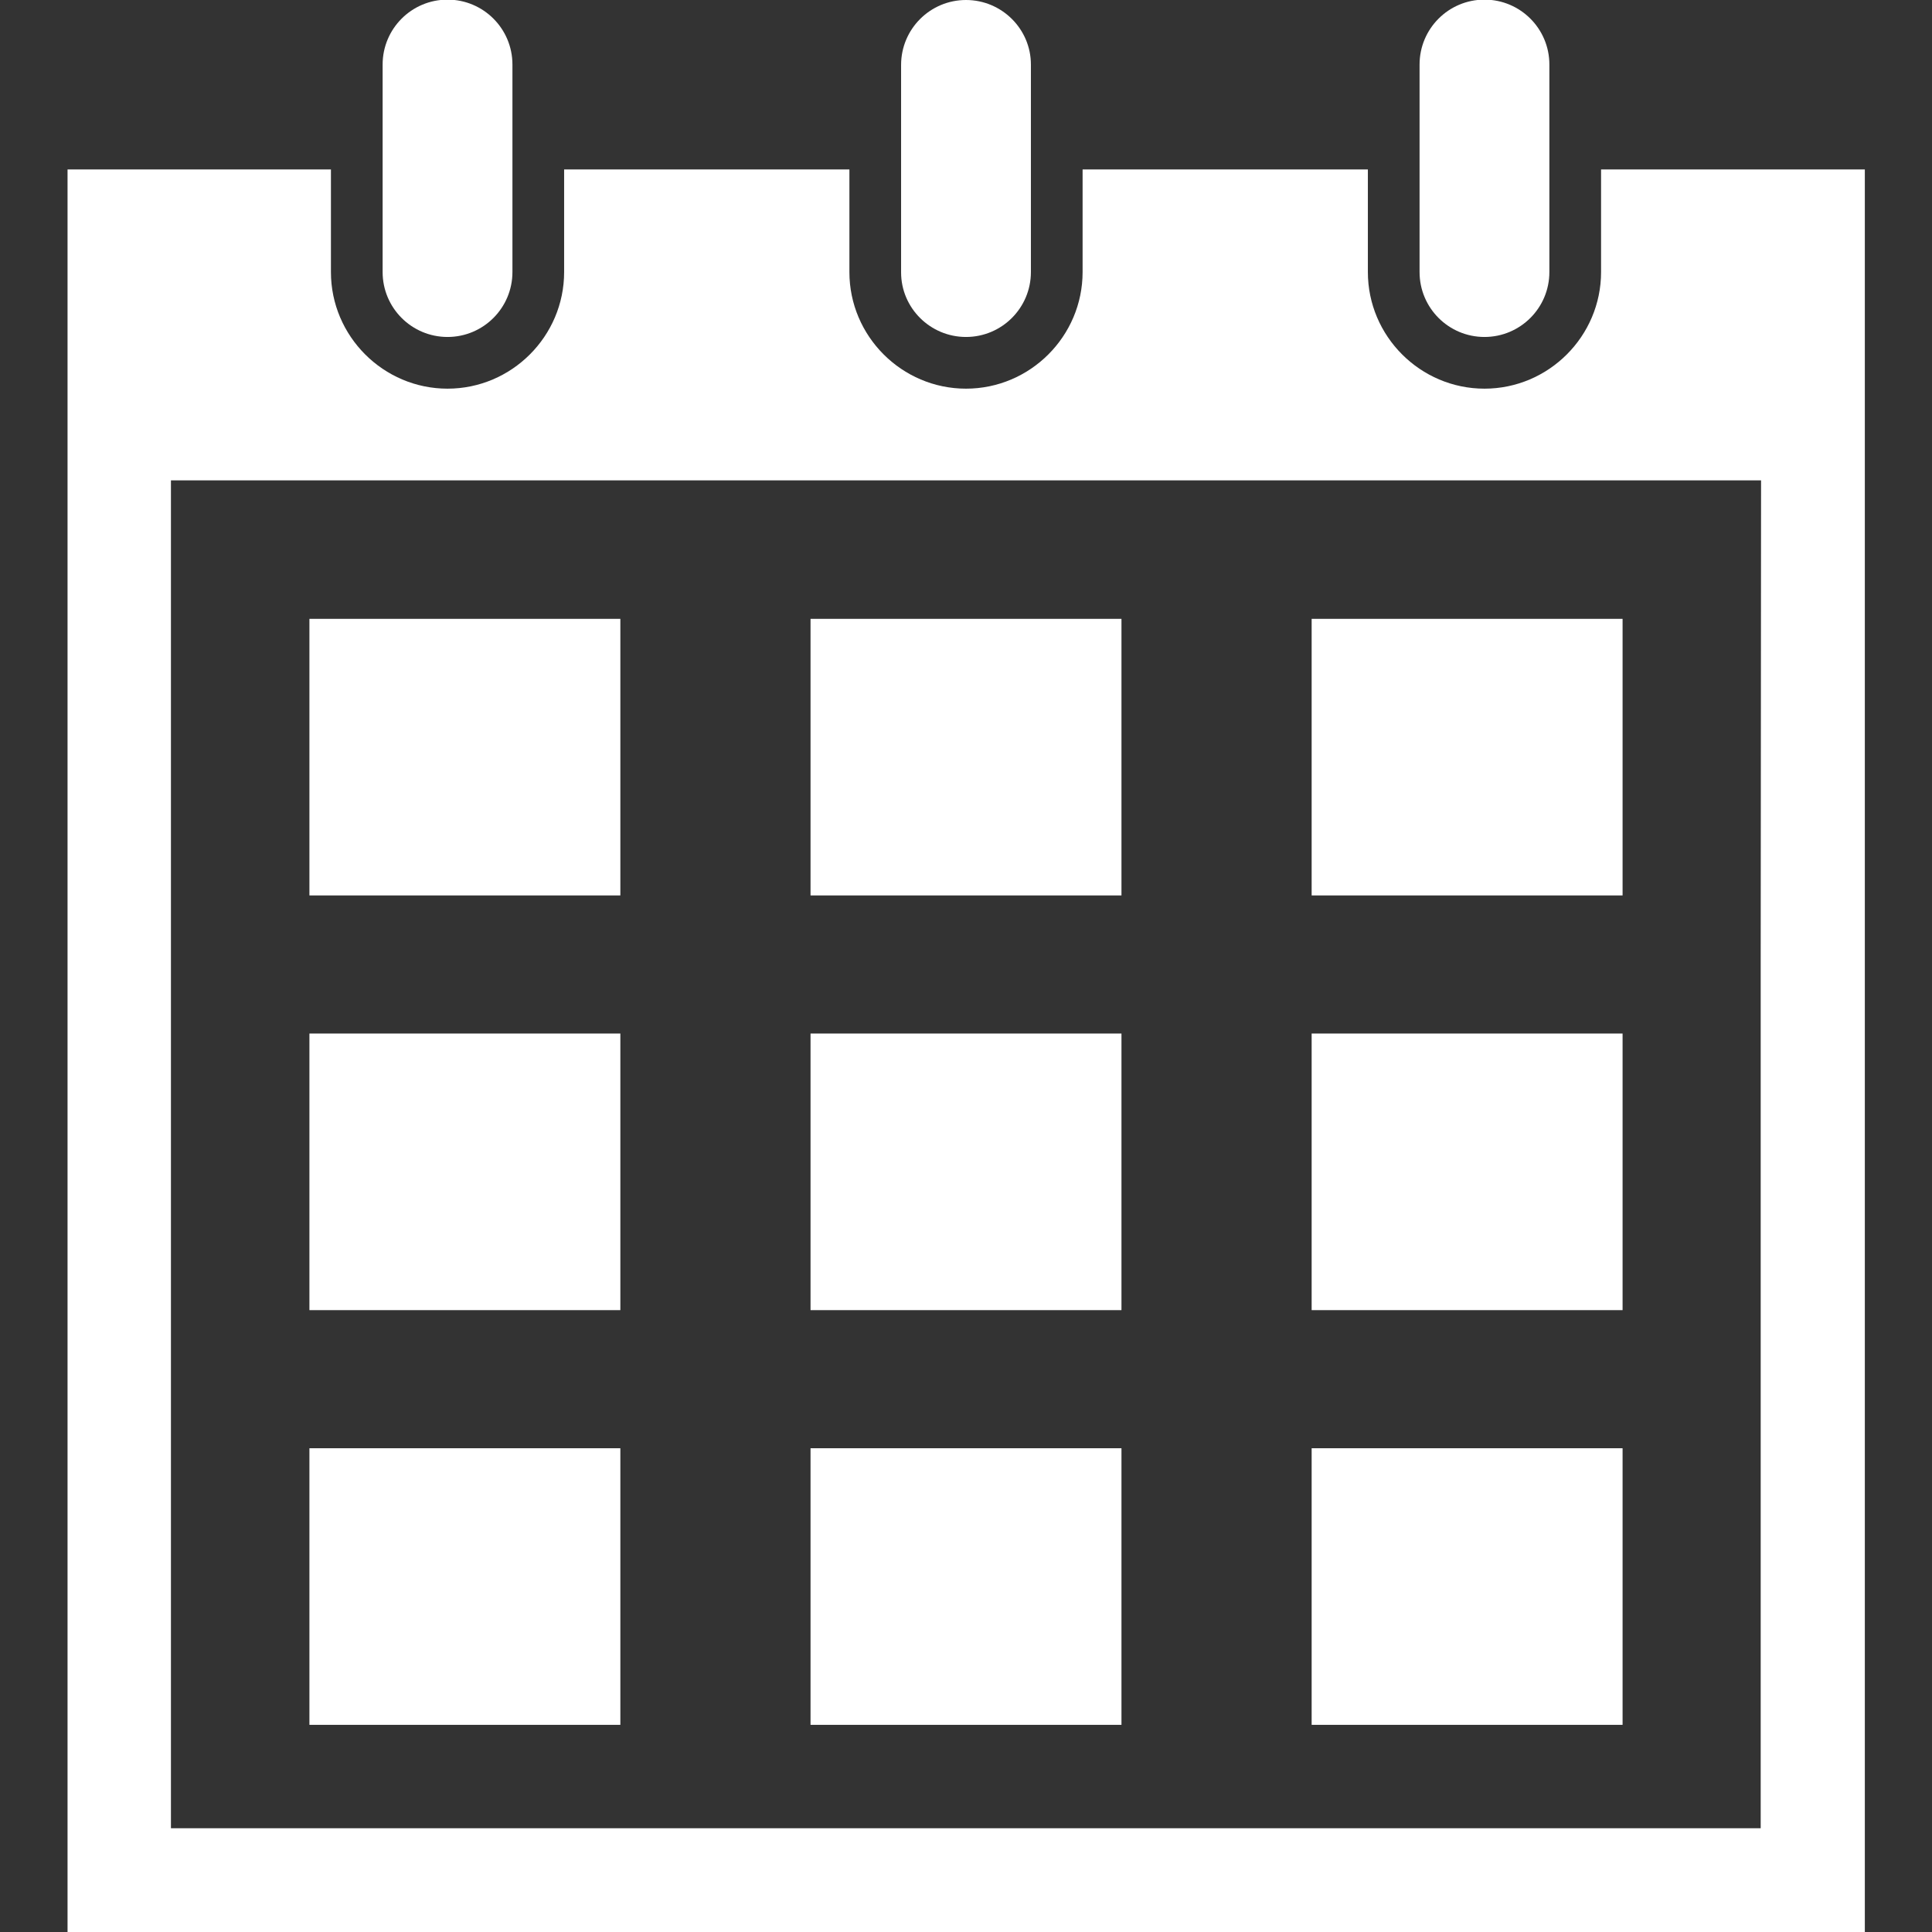
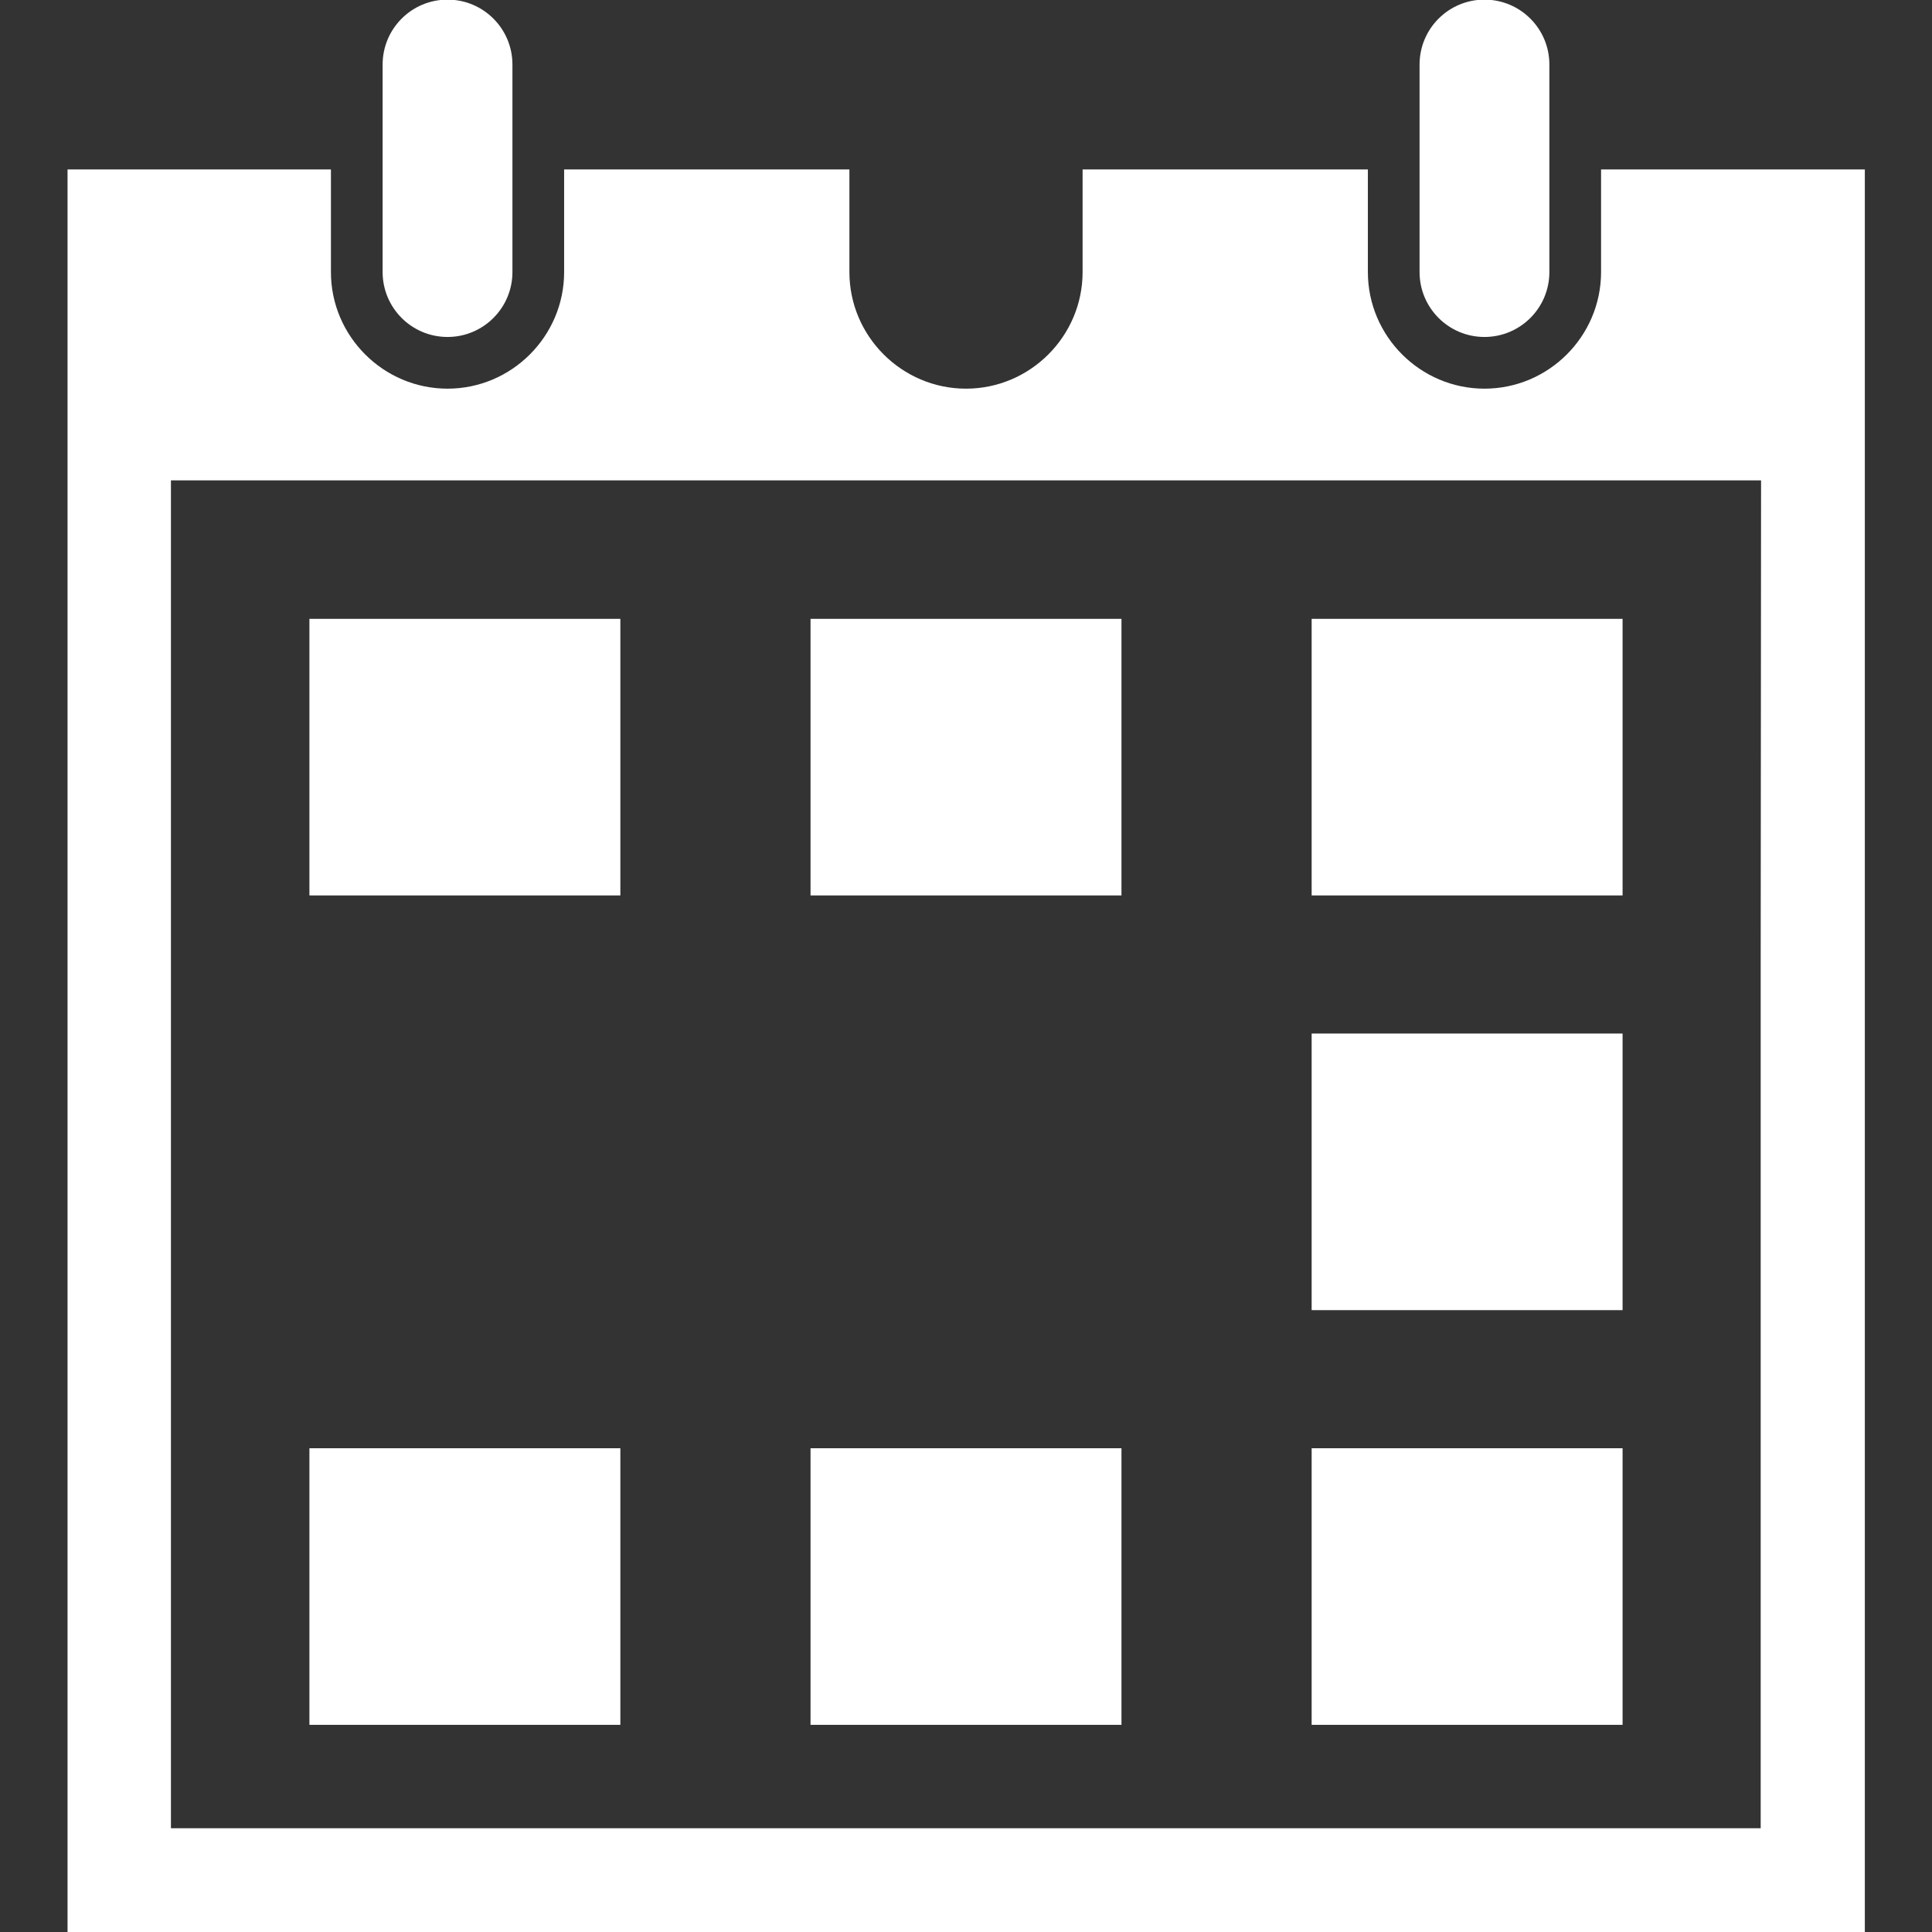
<svg xmlns="http://www.w3.org/2000/svg" version="1.1" id="_x32_" x="0px" y="0px" viewBox="0 0 512 512" style="enable-background:new 0 0 512 512;" xml:space="preserve">
  <rect x="0" y="0" width="512" height="512" fill="#333333" stroke="none" />
  <style type="text/css">
	.st0{fill:#FFFFFF;}
</style>
  <g>
    <rect x="82" y="164" class="st0" width="82.4" height="73.3" />
    <rect x="214.8" y="164" class="st0" width="82.4" height="73.3" />
    <rect x="347.6" y="164" class="st0" width="82.4" height="73.3" />
-     <rect x="82" y="273.9" class="st0" width="82.4" height="73.3" />
-     <rect x="214.8" y="273.9" class="st0" width="82.4" height="73.3" />
    <rect x="347.6" y="273.9" class="st0" width="82.4" height="73.3" />
    <rect x="82" y="383.8" class="st0" width="82.4" height="73.3" />
    <rect x="214.8" y="383.8" class="st0" width="82.4" height="73.3" />
    <rect x="347.6" y="383.8" class="st0" width="82.4" height="73.3" />
    <path class="st0" d="M118.6,89.3c9.5,0,17.2-7.7,17.2-17.2v-55c0-9.5-7.7-17.2-17.2-17.2s-17.2,7.7-17.2,17.2v55   C101.4,81.6,109.1,89.3,118.6,89.3z" />
-     <path class="st0" d="M256,89.3c9.5,0,17.2-7.7,17.2-17.2v-55C273.2,7.7,265.5,0,256,0c-9.5,0-17.2,7.7-17.2,17.2v55   C238.8,81.6,246.5,89.3,256,89.3z" />
    <path class="st0" d="M424.3,44.9v27.2c0,17-13.9,30.9-30.9,30.9c-17,0-30.9-13.9-30.9-30.9V44.9h-75.6v27.2   c0,17-13.9,30.9-30.9,30.9c-17,0-30.9-13.9-30.9-30.9V44.9h-75.6v27.2c0,17-13.9,30.9-30.9,30.9c-17,0-30.9-13.9-30.9-30.9V44.9   H17.9V512h476.3V44.9H424.3z M466.6,255.6v109.9v9.1v109.9H329.3h-9.2H191.9h-9.2H45.3V374.6v-9.1V255.6V127.3h137.4h9.2h128.2h9.2   h137.4L466.6,255.6L466.6,255.6z" />
    <path class="st0" d="M393.4,89.3c9.5,0,17.2-7.7,17.2-17.2v-55c0-9.5-7.7-17.2-17.2-17.2c-9.5,0-17.2,7.7-17.2,17.2v55   C376.2,81.6,383.9,89.3,393.4,89.3z" />
  </g>
</svg>